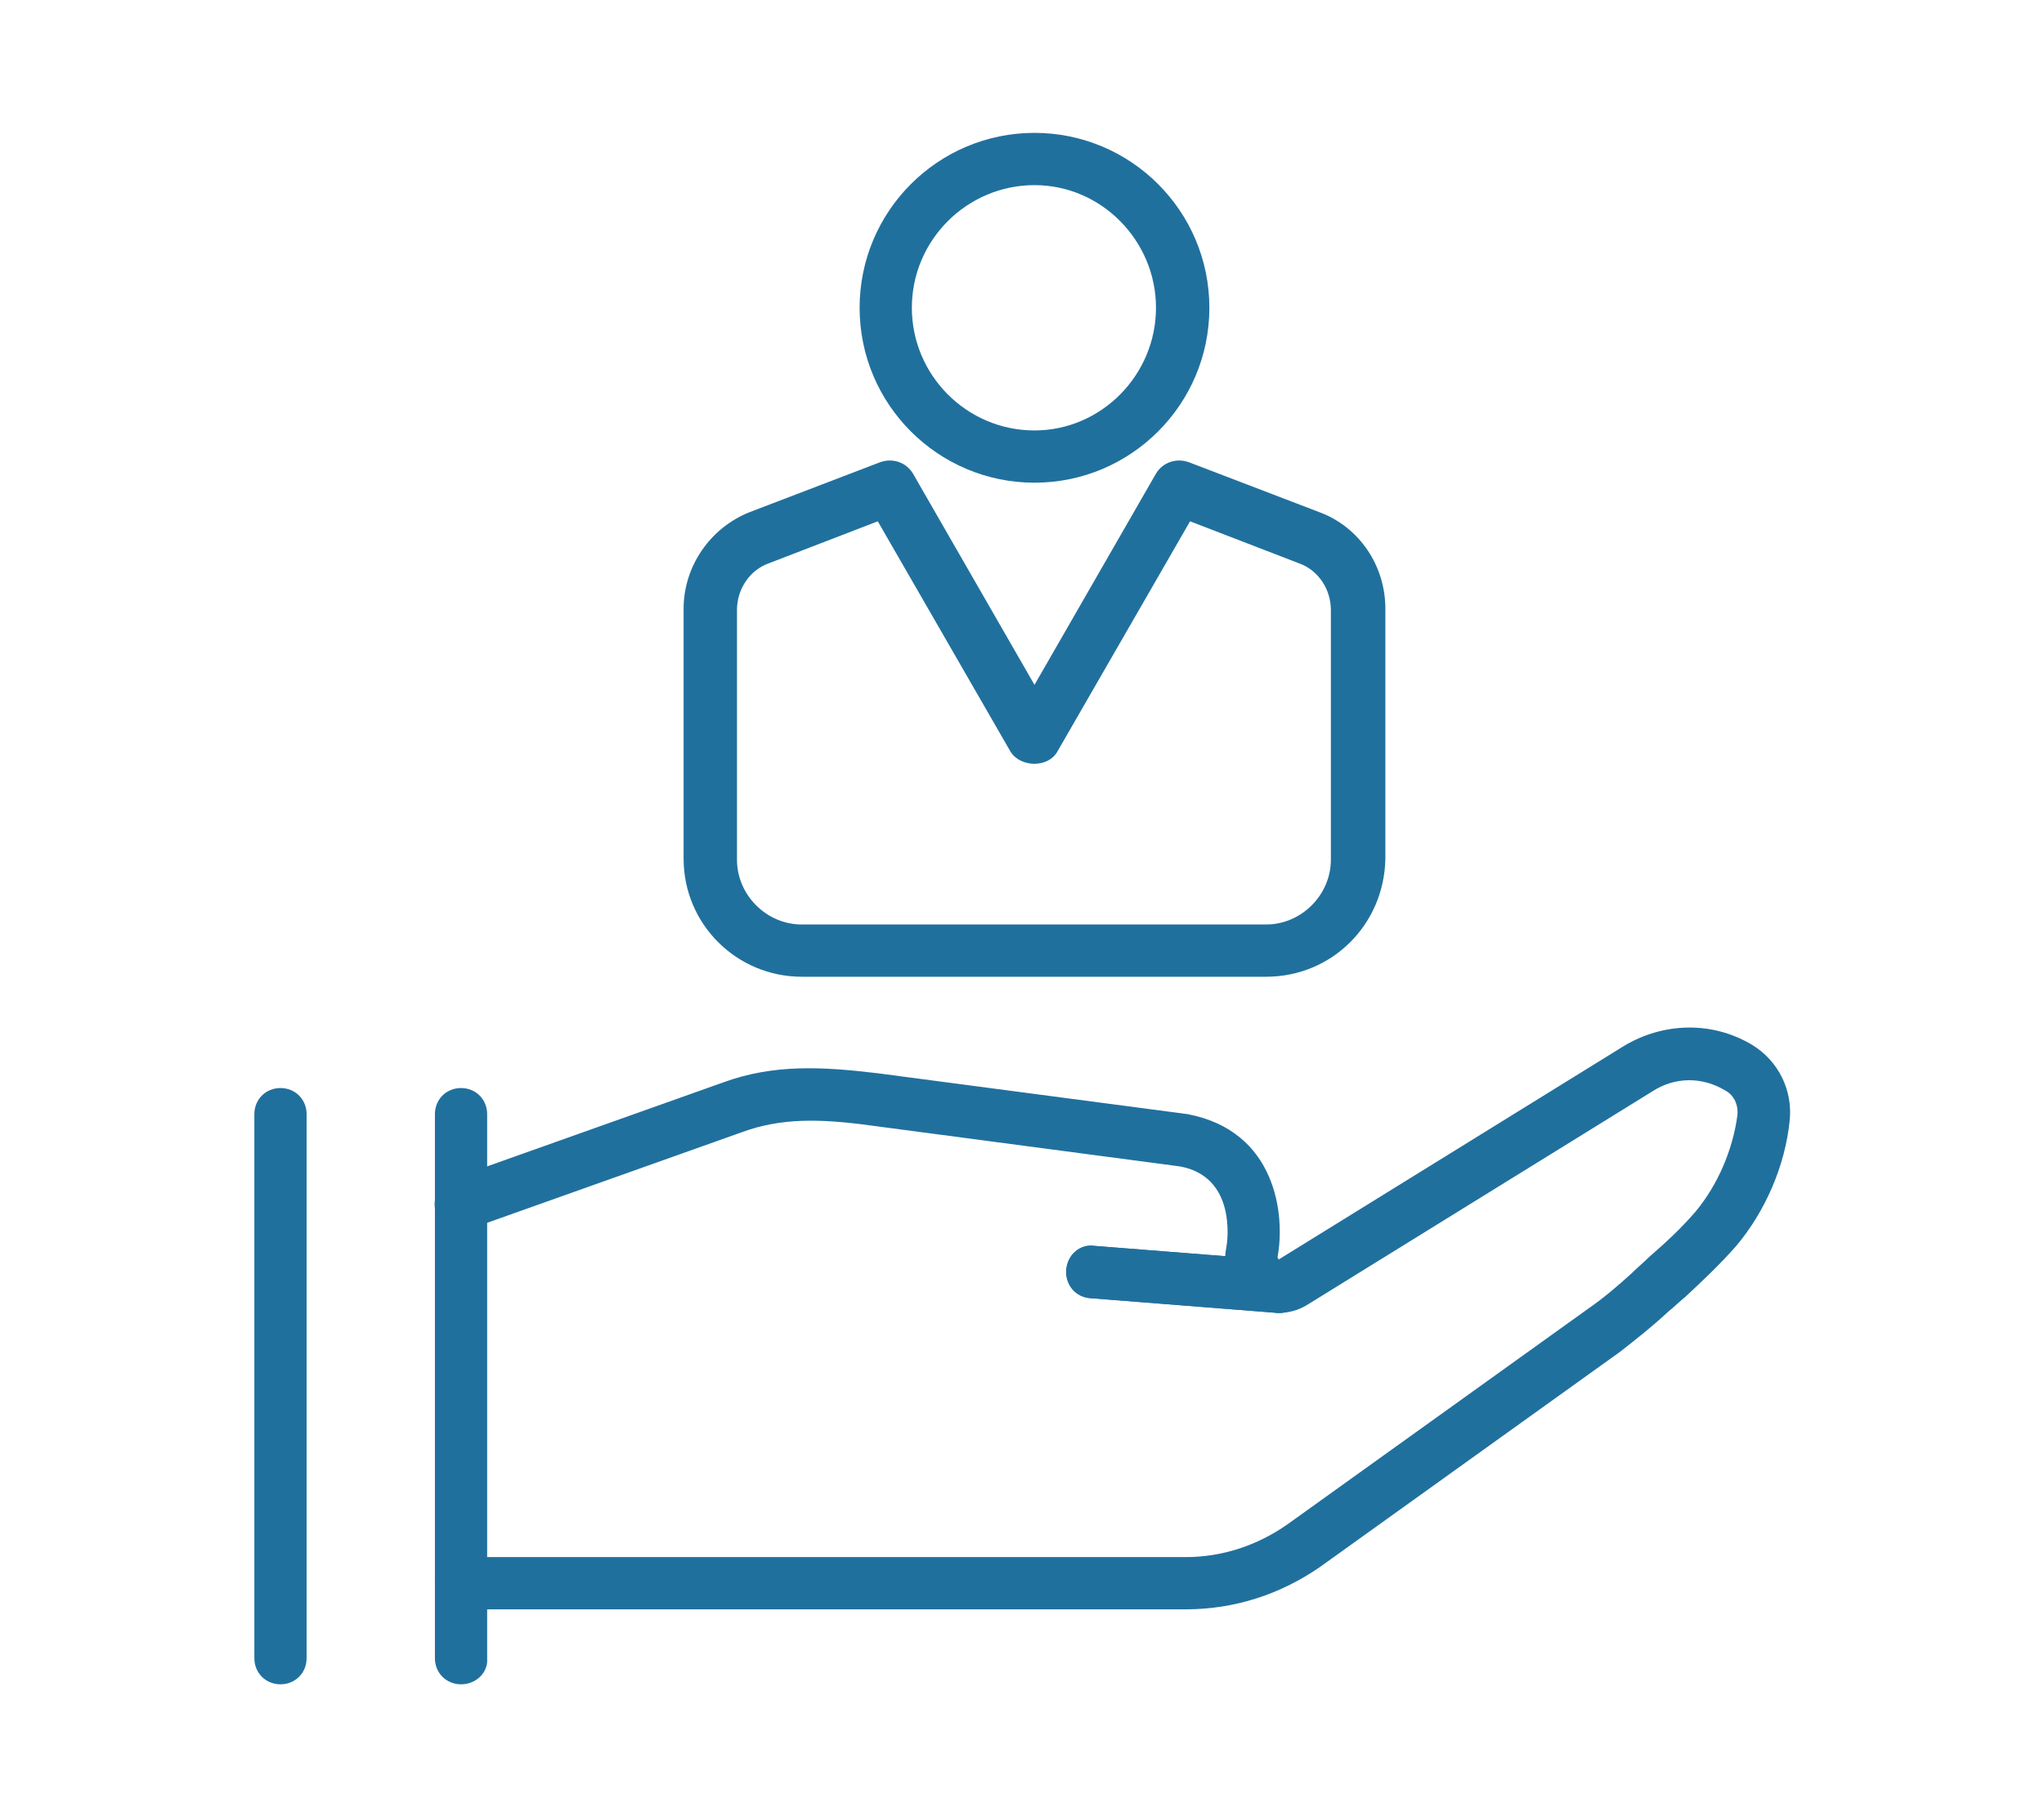
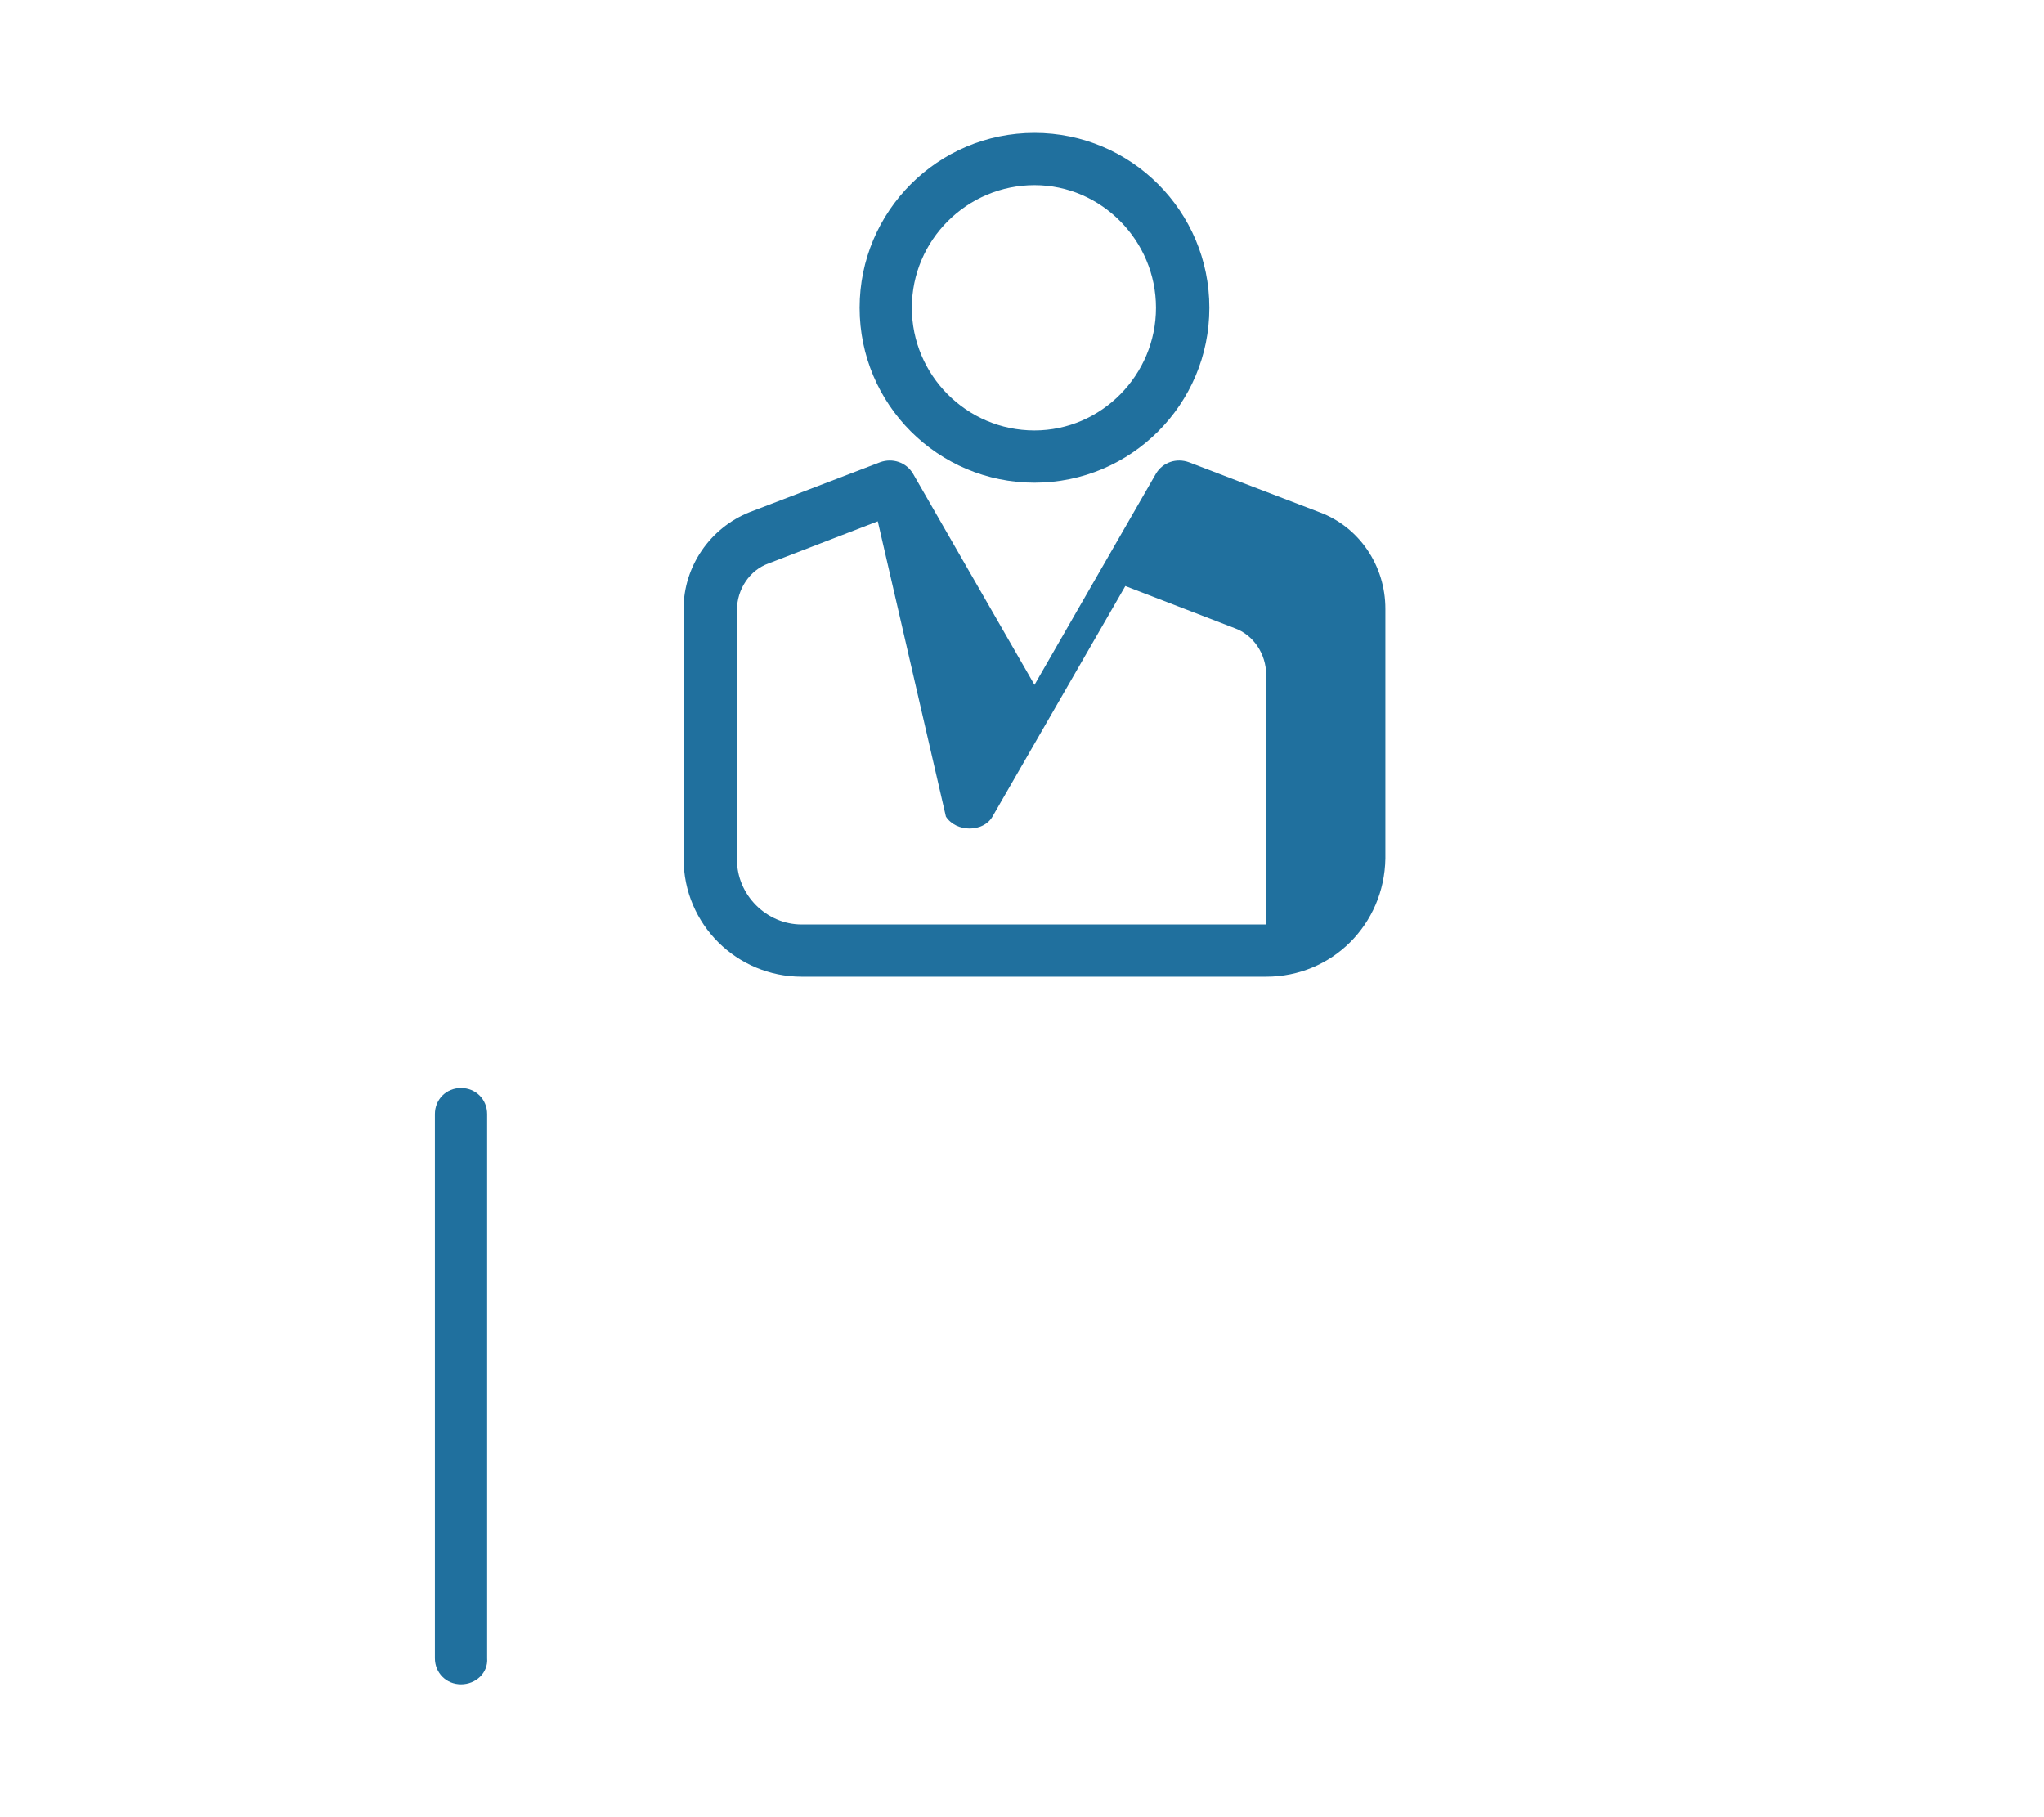
<svg xmlns="http://www.w3.org/2000/svg" version="1.1" id="Layer_1" x="0px" y="0px" viewBox="-117 -35 180 160" style="enable-background:new -117 -35 180 160;" xml:space="preserve">
  <style type="text/css">
	.st0{fill:#20709E;}
</style>
  <g>
    <path class="st0" d="M-25.9,7.5c-8.5,0-15.4-6.9-15.4-15.4c0-8.5,6.9-15.4,15.4-15.4c8.5,0,15.4,6.9,15.4,15.4   C-10.5,0.6-17.4,7.5-25.9,7.5z M-25.9-18.7c-5.9,0-10.8,4.8-10.8,10.8c0,5.9,4.8,10.8,10.8,10.8C-20,2.9-15.2-2-15.2-7.9   C-15.2-13.8-20-18.7-25.9-18.7z" />
-     <path class="st0" d="M-5.5,51h-40.9c-5.7,0-10.4-4.6-10.4-10.4v-22c0-3.7,2.3-7.1,5.8-8.5l11.5-4.4c1.1-0.4,2.3,0,2.9,1l10.7,18.6   l10.7-18.6c0.6-1,1.8-1.4,2.9-1l11.5,4.4c3.5,1.3,5.8,4.7,5.8,8.5v22C4.9,46.4,0.3,51-5.5,51z M-39.7,10.9l-9.6,3.7   c-1.7,0.6-2.8,2.3-2.8,4.1v22c0,3.1,2.6,5.7,5.7,5.7h40.9c3.1,0,5.7-2.6,5.7-5.7v-22c0-1.8-1.1-3.5-2.8-4.1l-9.6-3.7l-11.7,20.3   c-0.8,1.4-3.2,1.4-4.1,0L-39.7,10.9z" />
-     <path class="st0" d="M-4.3,80.6c-0.1,0-0.1,0-0.2,0L-21,79.3c-1.3-0.1-2.2-1.2-2.1-2.5c0.1-1.3,1.2-2.3,2.5-2.1l16.5,1.3   c1.3,0.1,2.2,1.2,2.1,2.5C-2.1,79.6-3.1,80.6-4.3,80.6z" />
-     <path class="st0" d="M-12.6,106.7h-63.8c-1.3,0-2.3-1-2.3-2.3c0-1.3,1-2.3,2.3-2.3h63.8c3.2,0,6.3-1,9-2.9l26.5-19   c1.3-0.9,2.6-2,3.8-3.1c0.5-0.5,1-0.9,1.5-1.4c1.5-1.3,2.8-2.5,4.1-4c2-2.4,3.3-5.5,3.7-8.5c0.1-0.9-0.3-1.8-1.1-2.2   c-2-1.2-4.4-1.2-6.4,0.1L-1.9,79.9c-1.6,1-3.7,0.9-5.2-0.2c-1.6-1.1-2.3-3-1.9-4.9c0.1-0.5,0.9-6.2-4.1-7.1l-27.2-3.6   c-4.4-0.6-7.9-0.7-11.4,0.6l-23.9,8.5c-1.2,0.4-2.6-0.2-3-1.4c-0.4-1.2,0.2-2.6,1.4-3l23.9-8.5c4.4-1.6,8.6-1.4,13.6-0.8l27.3,3.6   c7.8,1.5,8.6,8.9,7.9,12.6l0.1,0.2L26,57.1c3.5-2.1,7.8-2.2,11.3-0.1c2.3,1.4,3.6,4,3.3,6.7c-0.4,3.9-2.1,7.9-4.7,11   c-1.5,1.7-3,3.1-4.5,4.5c-0.5,0.4-1,0.9-1.5,1.3c-1.4,1.3-2.8,2.4-4.2,3.5l-26.5,19C-4.3,105.4-8.3,106.7-12.6,106.7z" />
-     <path class="st0" d="M-4.3,80.6c-0.1,0-0.1,0-0.2,0L-21,79.3c-1.3-0.1-2.2-1.2-2.1-2.5c0.1-1.3,1.2-2.3,2.5-2.1l16.5,1.3   c1.3,0.1,2.2,1.2,2.1,2.5C-2.1,79.6-3.1,80.6-4.3,80.6z" />
+     <path class="st0" d="M-5.5,51h-40.9c-5.7,0-10.4-4.6-10.4-10.4v-22c0-3.7,2.3-7.1,5.8-8.5l11.5-4.4c1.1-0.4,2.3,0,2.9,1l10.7,18.6   l10.7-18.6c0.6-1,1.8-1.4,2.9-1l11.5,4.4c3.5,1.3,5.8,4.7,5.8,8.5v22C4.9,46.4,0.3,51-5.5,51z M-39.7,10.9l-9.6,3.7   c-1.7,0.6-2.8,2.3-2.8,4.1v22c0,3.1,2.6,5.7,5.7,5.7h40.9v-22c0-1.8-1.1-3.5-2.8-4.1l-9.6-3.7l-11.7,20.3   c-0.8,1.4-3.2,1.4-4.1,0L-39.7,10.9z" />
    <path class="st0" d="M-76.4,113.3c-1.3,0-2.3-1-2.3-2.3V63.1c0-1.3,1-2.3,2.3-2.3c1.3,0,2.3,1,2.3,2.3V111   C-74,112.3-75.1,113.3-76.4,113.3z" />
-     <path class="st0" d="M-92.3,113.3c-1.3,0-2.3-1-2.3-2.3V63.1c0-1.3,1-2.3,2.3-2.3c1.3,0,2.3,1,2.3,2.3V111   C-90,112.3-91,113.3-92.3,113.3z" />
  </g>
</svg>